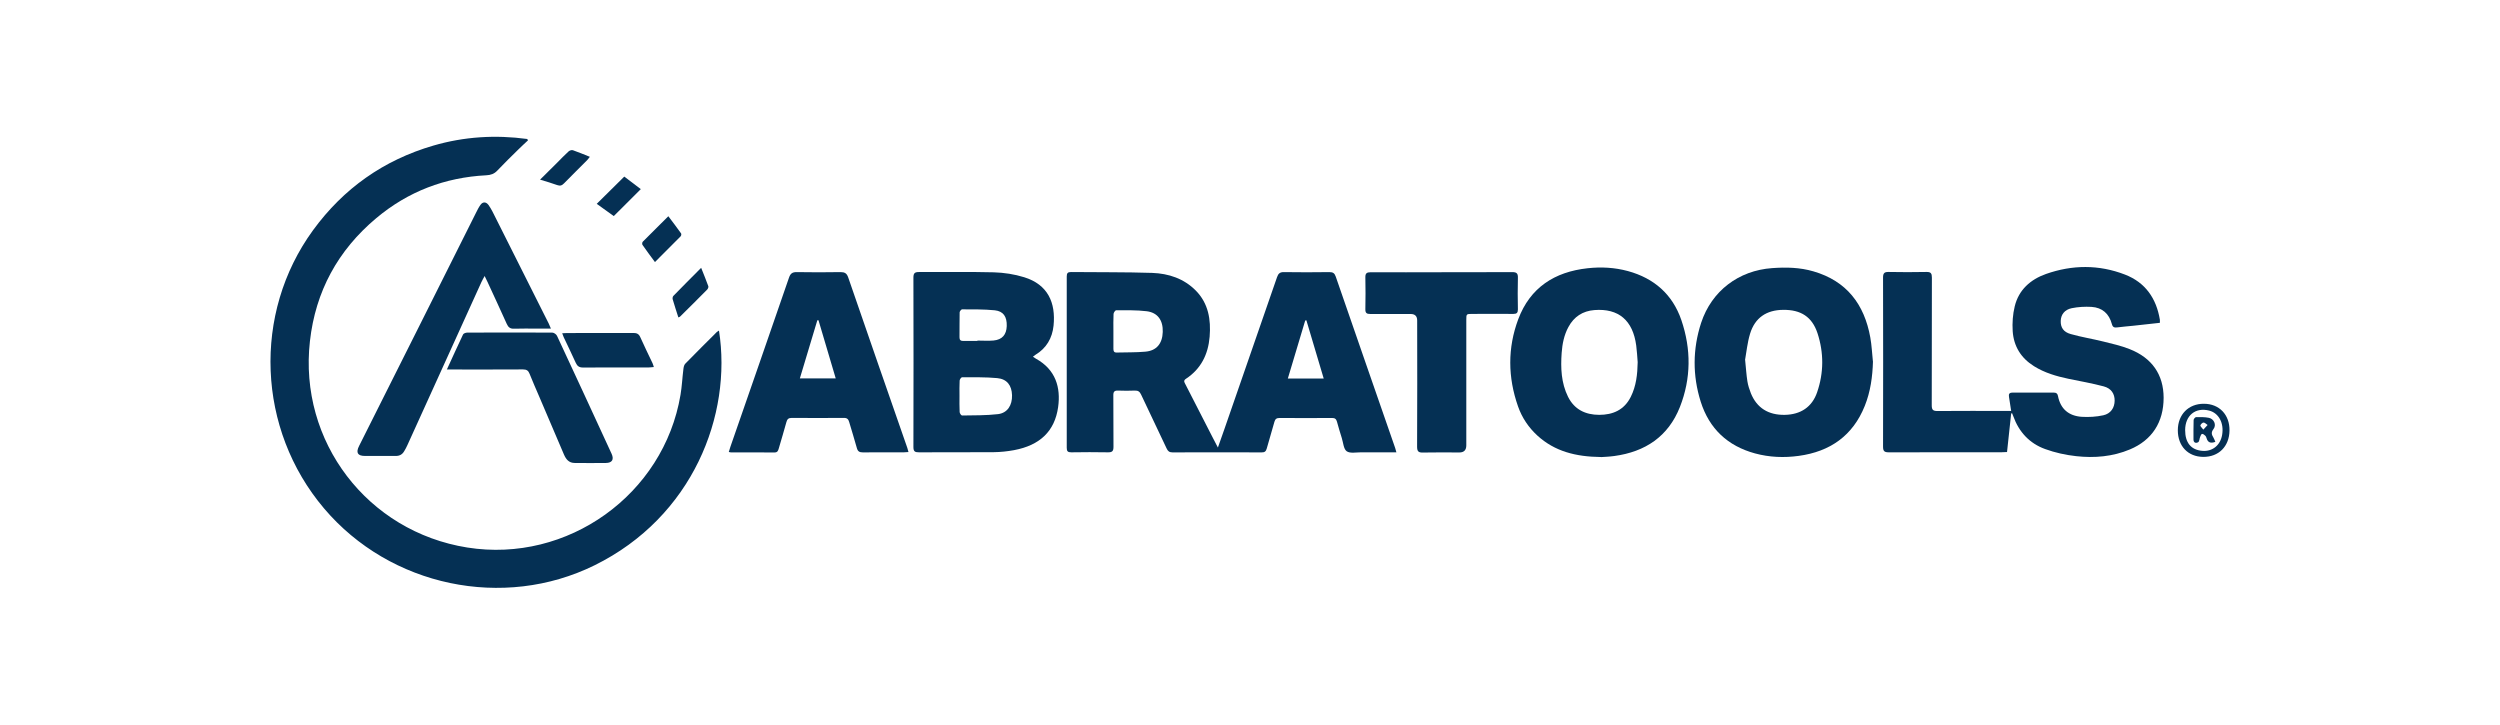
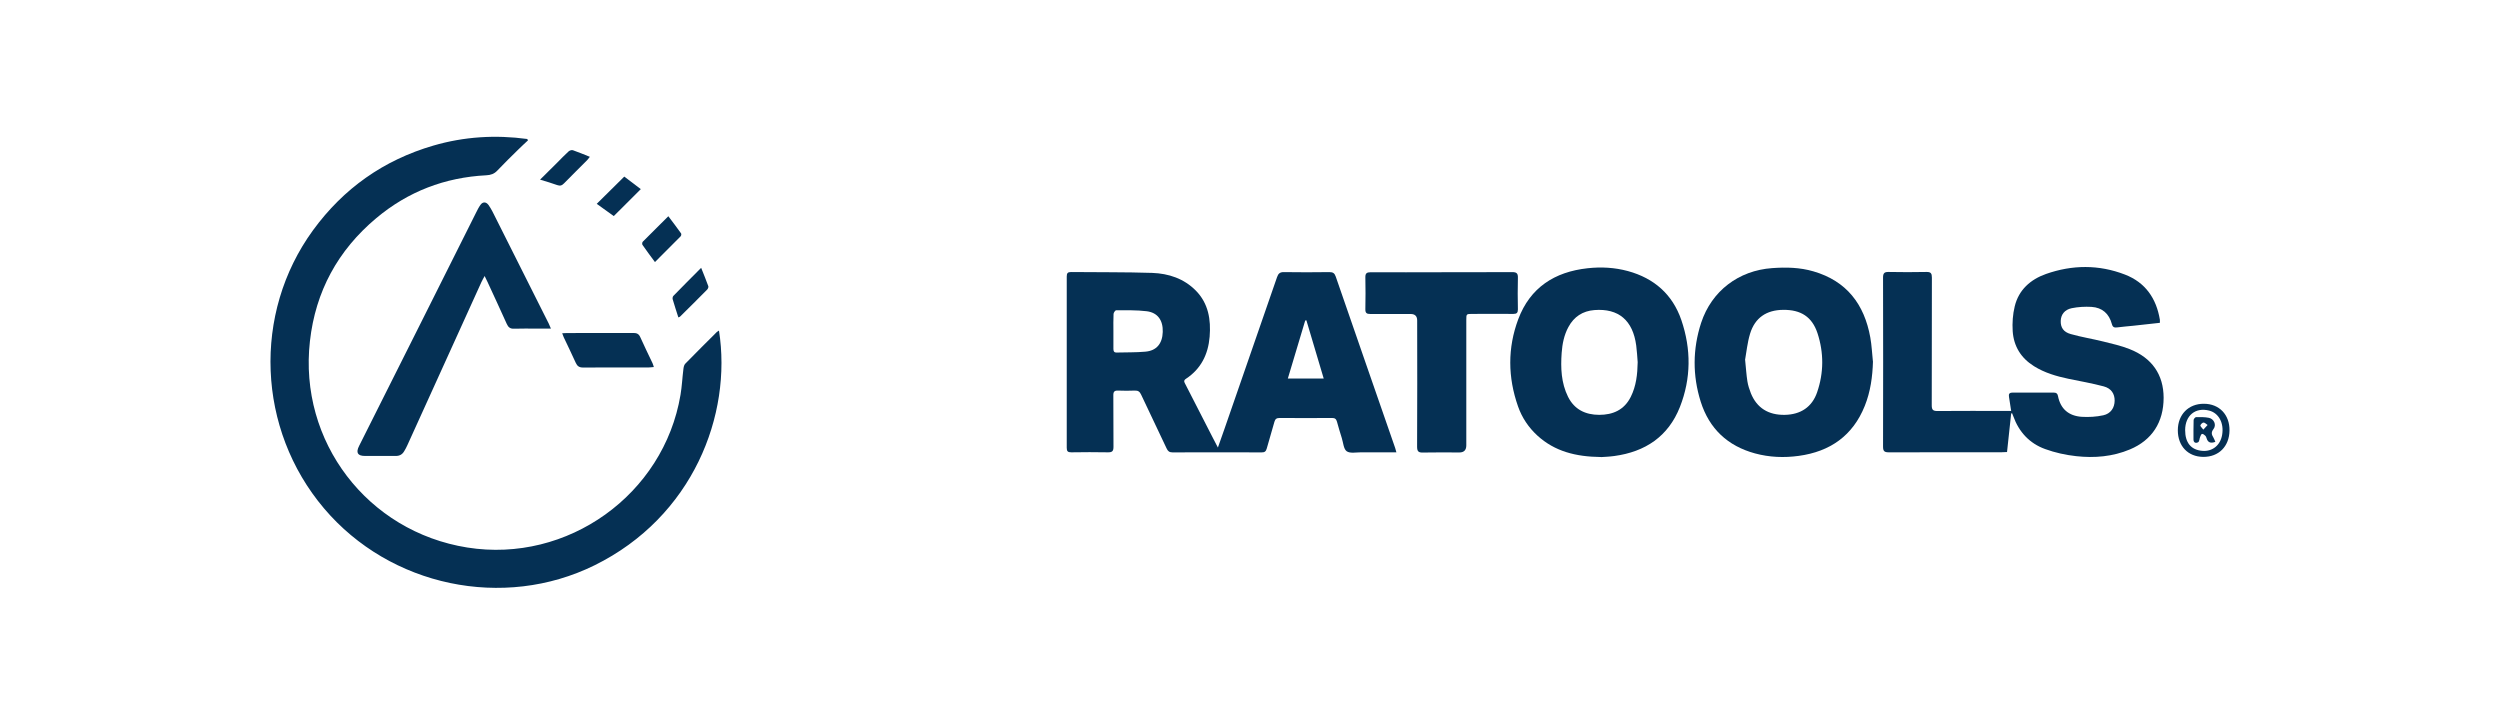
<svg xmlns="http://www.w3.org/2000/svg" id="Capa_1" data-name="Capa 1" viewBox="0 0 345 100">
  <defs>
    <style>
      .cls-1 {
        fill: #053054;
        stroke-width: 0px;
      }
    </style>
  </defs>
  <g id="Dh4Zav">
    <g>
      <path class="cls-1" d="m99.22,45.62c1.83,11.64-3.61,25.71-17.17,32.39-12.57,6.2-28.21,2.93-37.34-7.86-9.24-10.91-9.88-26.9-1.51-38.38,4.21-5.77,9.75-9.68,16.61-11.68,4.25-1.24,8.58-1.5,12.95-.91.03.06.07.12.1.19-.43.41-.87.8-1.29,1.22-.99.98-1.99,1.94-2.94,2.95-.43.46-.91.62-1.52.65-5.71.29-10.8,2.24-15.18,5.91-5.3,4.44-8.39,10.11-9.16,16.98-1.57,13.85,7.94,26.29,21.72,28.48,13.83,2.2,27.11-7.3,29.42-21.07.2-1.18.25-2.37.4-3.56.03-.26.09-.57.26-.74,1.43-1.47,2.89-2.91,4.34-4.36.07-.07.17-.11.31-.21Z" />
      <path class="cls-1" d="m192.71,62.42c-1.69,0-3.29,0-4.89,0-.68,0-1.52.18-1.98-.15-.43-.31-.47-1.18-.67-1.81-.23-.75-.47-1.51-.67-2.27-.1-.36-.27-.51-.67-.51-2.41.02-4.83.02-7.24,0-.42,0-.61.14-.72.53-.34,1.23-.72,2.46-1.06,3.69-.11.4-.3.54-.71.53-4.1-.01-8.2-.02-12.3,0-.44,0-.64-.18-.81-.55-1.16-2.47-2.35-4.93-3.51-7.41-.19-.41-.41-.59-.87-.57-.77.03-1.54.03-2.31,0-.5-.02-.67.15-.66.66.02,2.37,0,4.74.02,7.11,0,.6-.19.76-.77.75-1.69-.03-3.37-.03-5.06,0-.48,0-.62-.15-.62-.62.01-7.88.01-15.76,0-23.65,0-.44.13-.61.58-.61,3.74.04,7.48,0,11.21.12,2.26.08,4.39.78,6.03,2.45,1.74,1.77,2.09,4,1.9,6.36-.2,2.42-1.19,4.44-3.28,5.81-.39.26-.19.5-.06.76,1.23,2.41,2.47,4.83,3.71,7.24.23.45.47.9.77,1.48.34-.97.64-1.8.93-2.64,2.42-6.96,4.83-13.91,7.23-20.87.17-.49.39-.71.95-.7,2.09.03,4.19.03,6.28,0,.48,0,.71.14.87.61,2.72,7.89,5.47,15.77,8.2,23.65.05.16.09.32.17.6Zm-39.06-16.73c0,.81,0,1.62,0,2.43,0,.32.06.54.45.53,1.32-.04,2.65,0,3.96-.12,1.54-.13,2.35-1.11,2.4-2.72.05-1.6-.69-2.67-2.22-2.86-1.39-.17-2.81-.13-4.21-.13-.13,0-.35.32-.36.5-.04.79-.02,1.58-.02,2.37Zm29.02,6.54c-.82-2.74-1.6-5.39-2.39-8.03-.05,0-.11.02-.16.03-.79,2.64-1.59,5.29-2.4,8.01h4.96Z" />
      <path class="cls-1" d="m277.54,57.07c-.19,1.75-.38,3.51-.57,5.31-.28.01-.51.03-.74.03-5.19,0-10.38,0-15.57.01-.61,0-.8-.15-.8-.78.02-7.78.02-15.55,0-23.33,0-.57.15-.79.75-.78,1.75.03,3.5.04,5.25,0,.61-.01.74.21.74.78-.02,5.87,0,11.75-.02,17.62,0,.62.17.79.78.79,3.16-.03,6.32-.01,9.48-.01h.7c-.11-.69-.2-1.32-.3-1.94-.07-.41.06-.59.5-.59,1.9.01,3.8.01,5.7,0,.35,0,.5.15.56.47.35,1.81,1.51,2.75,3.28,2.87.98.06,2.01,0,2.97-.21,1.03-.22,1.56-1.04,1.57-2.01.01-.95-.46-1.7-1.51-1.98-1.61-.43-3.25-.71-4.88-1.05-1.66-.35-3.27-.82-4.73-1.73-1.8-1.12-2.81-2.75-2.95-4.84-.07-1.13.01-2.32.28-3.42.55-2.28,2.17-3.71,4.31-4.47,3.63-1.28,7.3-1.31,10.9.08,2.82,1.09,4.33,3.28,4.82,6.22.02.12,0,.25,0,.44-1.23.13-2.43.27-3.64.4-.74.08-1.49.13-2.23.23-.4.05-.63,0-.75-.45-.38-1.44-1.33-2.29-2.82-2.38-.9-.05-1.84,0-2.72.18-.99.2-1.49.89-1.52,1.74-.03.9.36,1.55,1.38,1.83,1.48.42,3,.66,4.49,1.03,1.22.3,2.46.58,3.62,1.04,3.12,1.22,4.7,3.54,4.71,6.71,0,3.39-1.6,5.86-4.65,7.14-2.38,1-4.9,1.21-7.42.93-1.45-.16-2.91-.48-4.28-.98-2.16-.78-3.62-2.36-4.4-4.54-.05-.14-.11-.27-.16-.4-.04.01-.09.02-.13.03Z" />
      <path class="cls-1" d="m258.47,49.86c-.06,2.12-.34,4.18-1.13,6.15-1.65,4.12-4.79,6.31-9.11,6.9-2.03.28-4.05.2-6.04-.34-3.78-1.03-6.31-3.41-7.49-7.13-1.14-3.62-1.12-7.28.06-10.9,1.45-4.39,5.17-7.21,9.79-7.54,1.93-.14,3.85-.1,5.71.45,4.58,1.33,7.02,4.55,7.84,9.11.2,1.09.24,2.2.36,3.3Zm-17.65-.27c.13,1.25.18,2.15.32,3.03.09.56.27,1.12.48,1.65.82,2.02,2.41,3.02,4.68,2.98,2.18-.04,3.76-1.07,4.46-3.11.93-2.7.94-5.46.05-8.17-.75-2.25-2.29-3.24-4.74-3.21-2.3.02-3.89,1.09-4.56,3.29-.38,1.25-.5,2.58-.68,3.54Z" />
      <path class="cls-1" d="m220.93,63.07c-3.48-.04-6.38-.78-8.77-2.96-1.22-1.12-2.12-2.46-2.67-4.02-1.41-4.01-1.46-8.06.03-12.04,1.64-4.37,5.02-6.53,9.55-7.03,1.88-.21,3.76-.11,5.59.39,3.61.99,6.15,3.21,7.37,6.77,1.36,4,1.35,8.04-.2,11.98-1.61,4.08-4.79,6.19-9.06,6.77-.72.1-1.44.12-1.84.15Zm5.07-13.09c-.06-.76-.1-1.53-.2-2.29-.46-3.49-2.44-5.16-5.78-4.9-1.61.13-2.81.91-3.58,2.34-.6,1.11-.84,2.32-.93,3.56-.15,2.08-.07,4.15.88,6.07.88,1.76,2.4,2.48,4.29,2.49,1.91,0,3.46-.68,4.36-2.47.76-1.51.93-3.13.96-4.8Z" />
-       <path class="cls-1" d="m142.55,49.23c.17.11.28.2.41.27,2.73,1.51,3.44,3.98,3.06,6.69-.47,3.31-2.5,5.26-6.08,5.93-.92.17-1.86.27-2.8.28-3.44.03-6.88,0-10.32.02-.56,0-.77-.11-.77-.73.02-7.8.02-15.6,0-23.39,0-.6.19-.76.76-.76,3.44.02,6.88-.05,10.32.04,1.41.04,2.86.26,4.21.68,3.26,1.01,4.37,3.5,4.05,6.68-.18,1.73-.99,3.12-2.51,4.03-.1.06-.19.15-.33.25Zm-10.14,5.39c0,.75-.02,1.49.02,2.24,0,.17.22.48.33.48,1.66-.03,3.33,0,4.97-.19,1.3-.16,1.97-1.23,1.93-2.61-.04-1.35-.69-2.23-2.04-2.36-1.61-.15-3.23-.11-4.85-.12-.12,0-.33.29-.34.46-.04.7-.02,1.41-.02,2.11Zm2.47-7.58s0-.03,0-.04c.74,0,1.5.06,2.23-.01,1.19-.11,1.78-.8,1.82-1.99.04-1.28-.45-2.05-1.65-2.18-1.5-.15-3.01-.12-4.52-.13-.11,0-.32.27-.33.41-.03,1.15,0,2.3-.02,3.45,0,.35.14.5.49.5.66-.01,1.32,0,1.98,0Z" />
-       <path class="cls-1" d="m100.58,62.35c.08-.24.14-.46.21-.68,2.7-7.78,5.41-15.56,8.09-23.35.2-.59.48-.78,1.09-.77,2.01.04,4.02.03,6.02,0,.57,0,.86.15,1.06.73,2.7,7.85,5.43,15.69,8.16,23.53.05.16.09.32.16.57-.25.02-.44.04-.64.04-1.88,0-3.76-.01-5.64.01-.49,0-.72-.13-.85-.62-.32-1.2-.71-2.37-1.05-3.56-.11-.4-.29-.59-.75-.58-2.39.02-4.78.02-7.18,0-.46,0-.63.18-.74.59-.33,1.21-.7,2.42-1.05,3.63-.09.29-.16.55-.58.55-2.01-.02-4.02,0-6.02-.01-.08,0-.16-.03-.3-.06Zm9.8-10.13h4.95c-.81-2.73-1.6-5.38-2.38-8.03-.05,0-.11,0-.16.01-.8,2.66-1.6,5.31-2.41,8.02Z" />
      <path class="cls-1" d="m76.01,45.35c-.72,0-1.31,0-1.9,0-1.05,0-2.1-.03-3.14.01-.56.03-.83-.19-1.05-.69-.87-1.95-1.78-3.88-2.67-5.82-.1-.21-.21-.42-.37-.76-.18.34-.33.58-.44.83-3.41,7.5-6.81,15.01-10.22,22.51-.13.29-.28.57-.45.85-.26.44-.64.65-1.17.64-1.41-.01-2.82,0-4.23,0-1.02,0-1.29-.45-.81-1.39,2.8-5.59,5.61-11.18,8.42-16.78,2.58-5.14,5.15-10.27,7.72-15.41.18-.36.36-.73.6-1.06.32-.46.77-.45,1.11,0,.21.29.39.61.56.93,2.59,5.15,5.18,10.3,7.76,15.45.08.17.15.35.29.67Z" />
      <path class="cls-1" d="m198.92,37.56c3.25,0,6.49.01,9.74-.01.6,0,.83.14.81.78-.04,1.45-.03,2.9,0,4.36,0,.48-.16.63-.63.63-1.88-.02-3.76,0-5.64,0-.85,0-.85,0-.85.84,0,5.77,0,11.53,0,17.3q0,.98-.96.98c-1.67,0-3.33-.03-5,.01-.64.02-.83-.15-.83-.81.03-5.81.02-11.62.01-17.42q0-.89-.91-.89c-1.86,0-3.72-.01-5.57,0-.49,0-.68-.14-.67-.65.03-1.47.03-2.95,0-4.42-.01-.54.2-.69.71-.69,3.27.02,6.53,0,9.8,0Z" />
-       <path class="cls-1" d="m61.66,51.01c.79-1.72,1.5-3.29,2.24-4.85.07-.15.38-.26.58-.26,3.91-.02,7.82-.02,11.73,0,.23,0,.56.23.66.45,2.53,5.42,5.03,10.84,7.53,16.27.36.79.08,1.26-.79,1.27-1.43.03-2.86,0-4.29,0-.82,0-1.21-.51-1.5-1.18-1.14-2.67-2.28-5.34-3.42-8.01-.44-1.04-.91-2.07-1.32-3.12-.17-.44-.41-.6-.9-.6-3.2.02-6.41.01-9.61.01-.25,0-.51,0-.91,0Z" />
+       <path class="cls-1" d="m61.66,51.01Z" />
      <path class="cls-1" d="m77.57,45.99c.27-.01.47-.03.68-.03,3.05,0,6.1,0,9.16-.01.46,0,.74.12.94.56.54,1.21,1.12,2.39,1.69,3.59.07.15.11.31.19.55-.28.02-.5.06-.73.06-3.01,0-6.02-.01-9.03.01-.53,0-.8-.18-1.02-.66-.53-1.19-1.11-2.35-1.66-3.53-.07-.15-.12-.31-.21-.55Z" />
      <path class="cls-1" d="m304.14,55.72c2.12,0,3.57,1.52,3.53,3.7-.03,2.19-1.49,3.65-3.63,3.63-2.1-.02-3.5-1.49-3.5-3.67,0-2.17,1.47-3.67,3.59-3.66Zm-2.59,3.63c0,1.76.82,2.75,2.4,2.87,1.37.1,2.45-.77,2.7-2.18.29-1.64-.45-3.04-1.79-3.38-1.89-.48-3.3.67-3.31,2.69Z" />
      <path class="cls-1" d="m90.38,36.16c-.6-.82-1.18-1.58-1.72-2.37-.07-.09-.04-.35.04-.43,1.14-1.15,2.29-2.29,3.53-3.52.61.81,1.2,1.58,1.76,2.37.06.08.02.31-.05.39-1.16,1.18-2.34,2.35-3.55,3.56Z" />
      <path class="cls-1" d="m82.35,28.13c1.27-1.25,2.5-2.48,3.8-3.76.73.56,1.54,1.17,2.28,1.73-1.25,1.25-2.46,2.46-3.73,3.72-.7-.5-1.54-1.11-2.35-1.69Z" />
      <path class="cls-1" d="m74.53,24.79c.85-.84,1.62-1.6,2.38-2.36.51-.51,1.01-1.04,1.55-1.53.14-.13.43-.23.6-.17.76.26,1.5.58,2.34.91-.17.21-.27.36-.4.49-1.05,1.06-2.12,2.1-3.16,3.17-.29.3-.54.39-.95.24-.73-.27-1.49-.48-2.36-.75Z" />
      <path class="cls-1" d="m93.61,43.79c-.28-.87-.54-1.67-.78-2.49-.04-.14,0-.36.09-.46,1.23-1.27,2.48-2.51,3.84-3.88.37.93.7,1.73.99,2.54.04.12-.05.34-.15.45-1.24,1.26-2.5,2.51-3.76,3.75-.04.04-.11.05-.22.1Z" />
      <path class="cls-1" d="m305.71,60.98c-.63.22-1.01.1-1.19-.47-.04-.14-.1-.3-.2-.39-.12-.12-.31-.26-.44-.24-.11.02-.2.26-.26.41-.1.25-.1.64-.28.74-.27.15-.64.11-.64-.39,0-.89-.01-1.79.02-2.68,0-.14.22-.4.34-.4.59,0,1.2-.02,1.77.1.71.15,1.07.98.63,1.55-.36.47-.25.78-.01,1.17.1.17.17.37.27.6Zm-1.65-1.69c.27-.3.43-.47.59-.64-.19-.12-.37-.34-.56-.34-.15,0-.39.23-.44.4-.03.1.2.3.41.58Z" />
    </g>
  </g>
</svg>